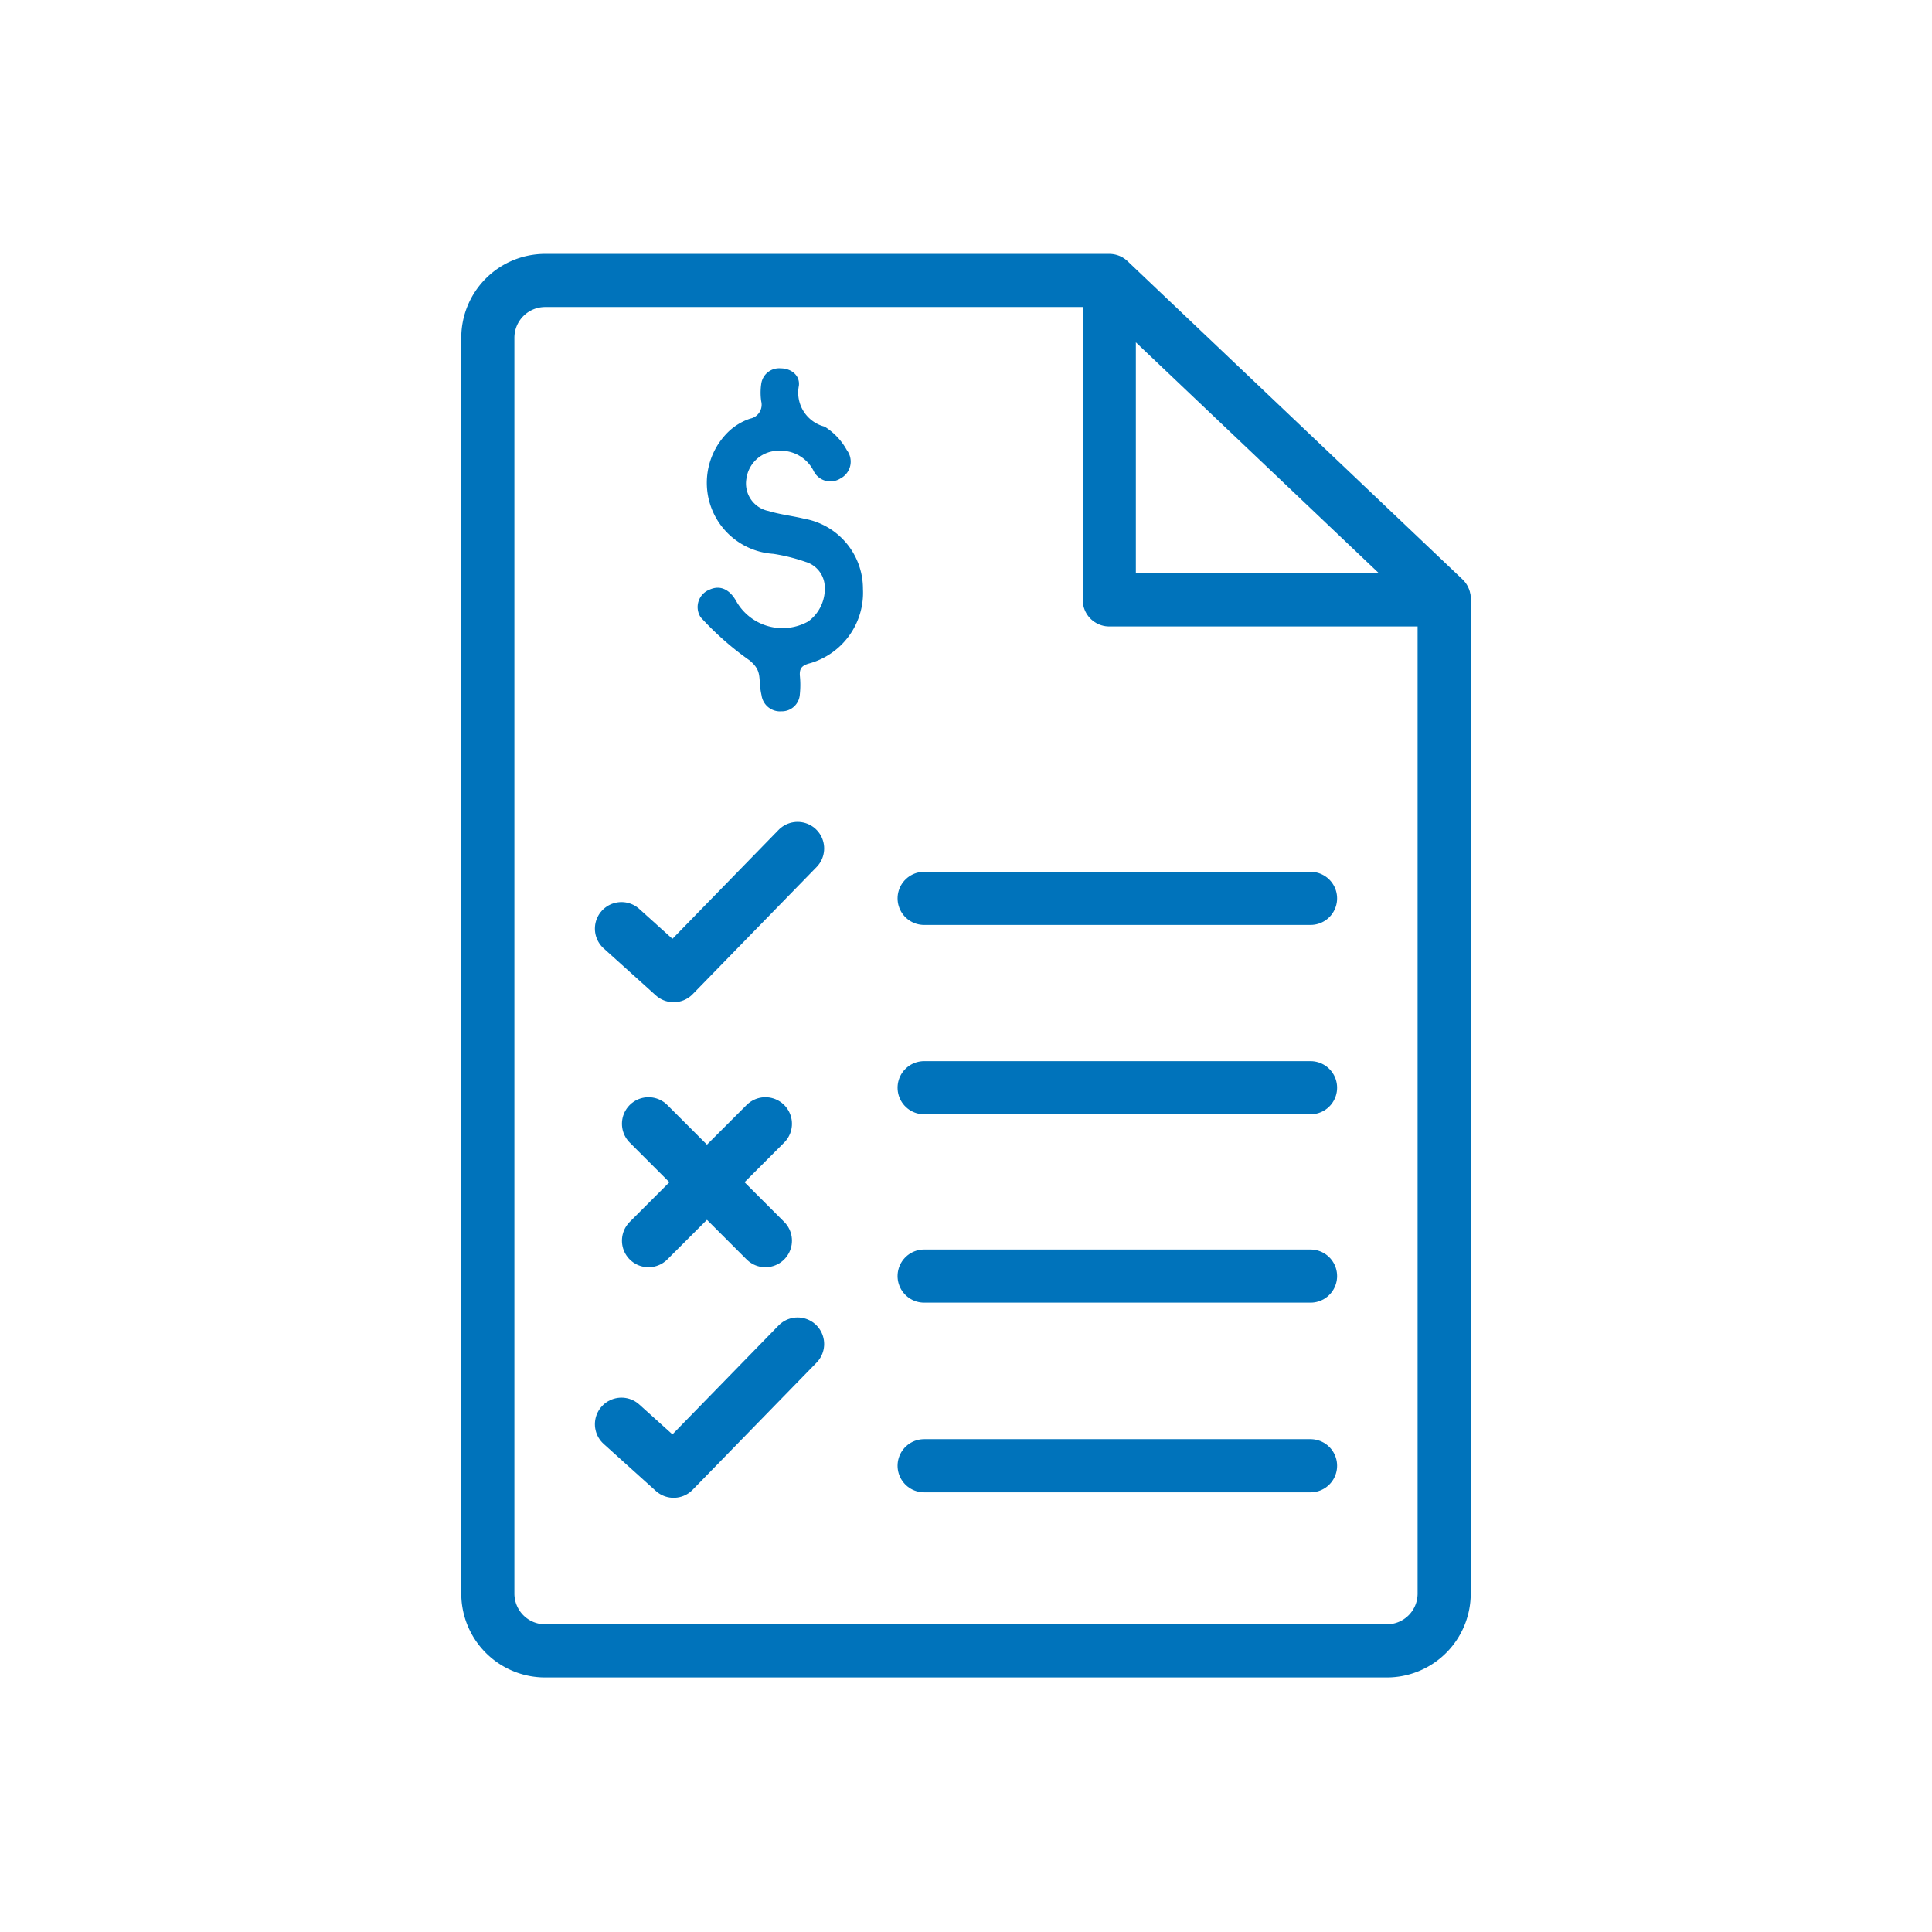
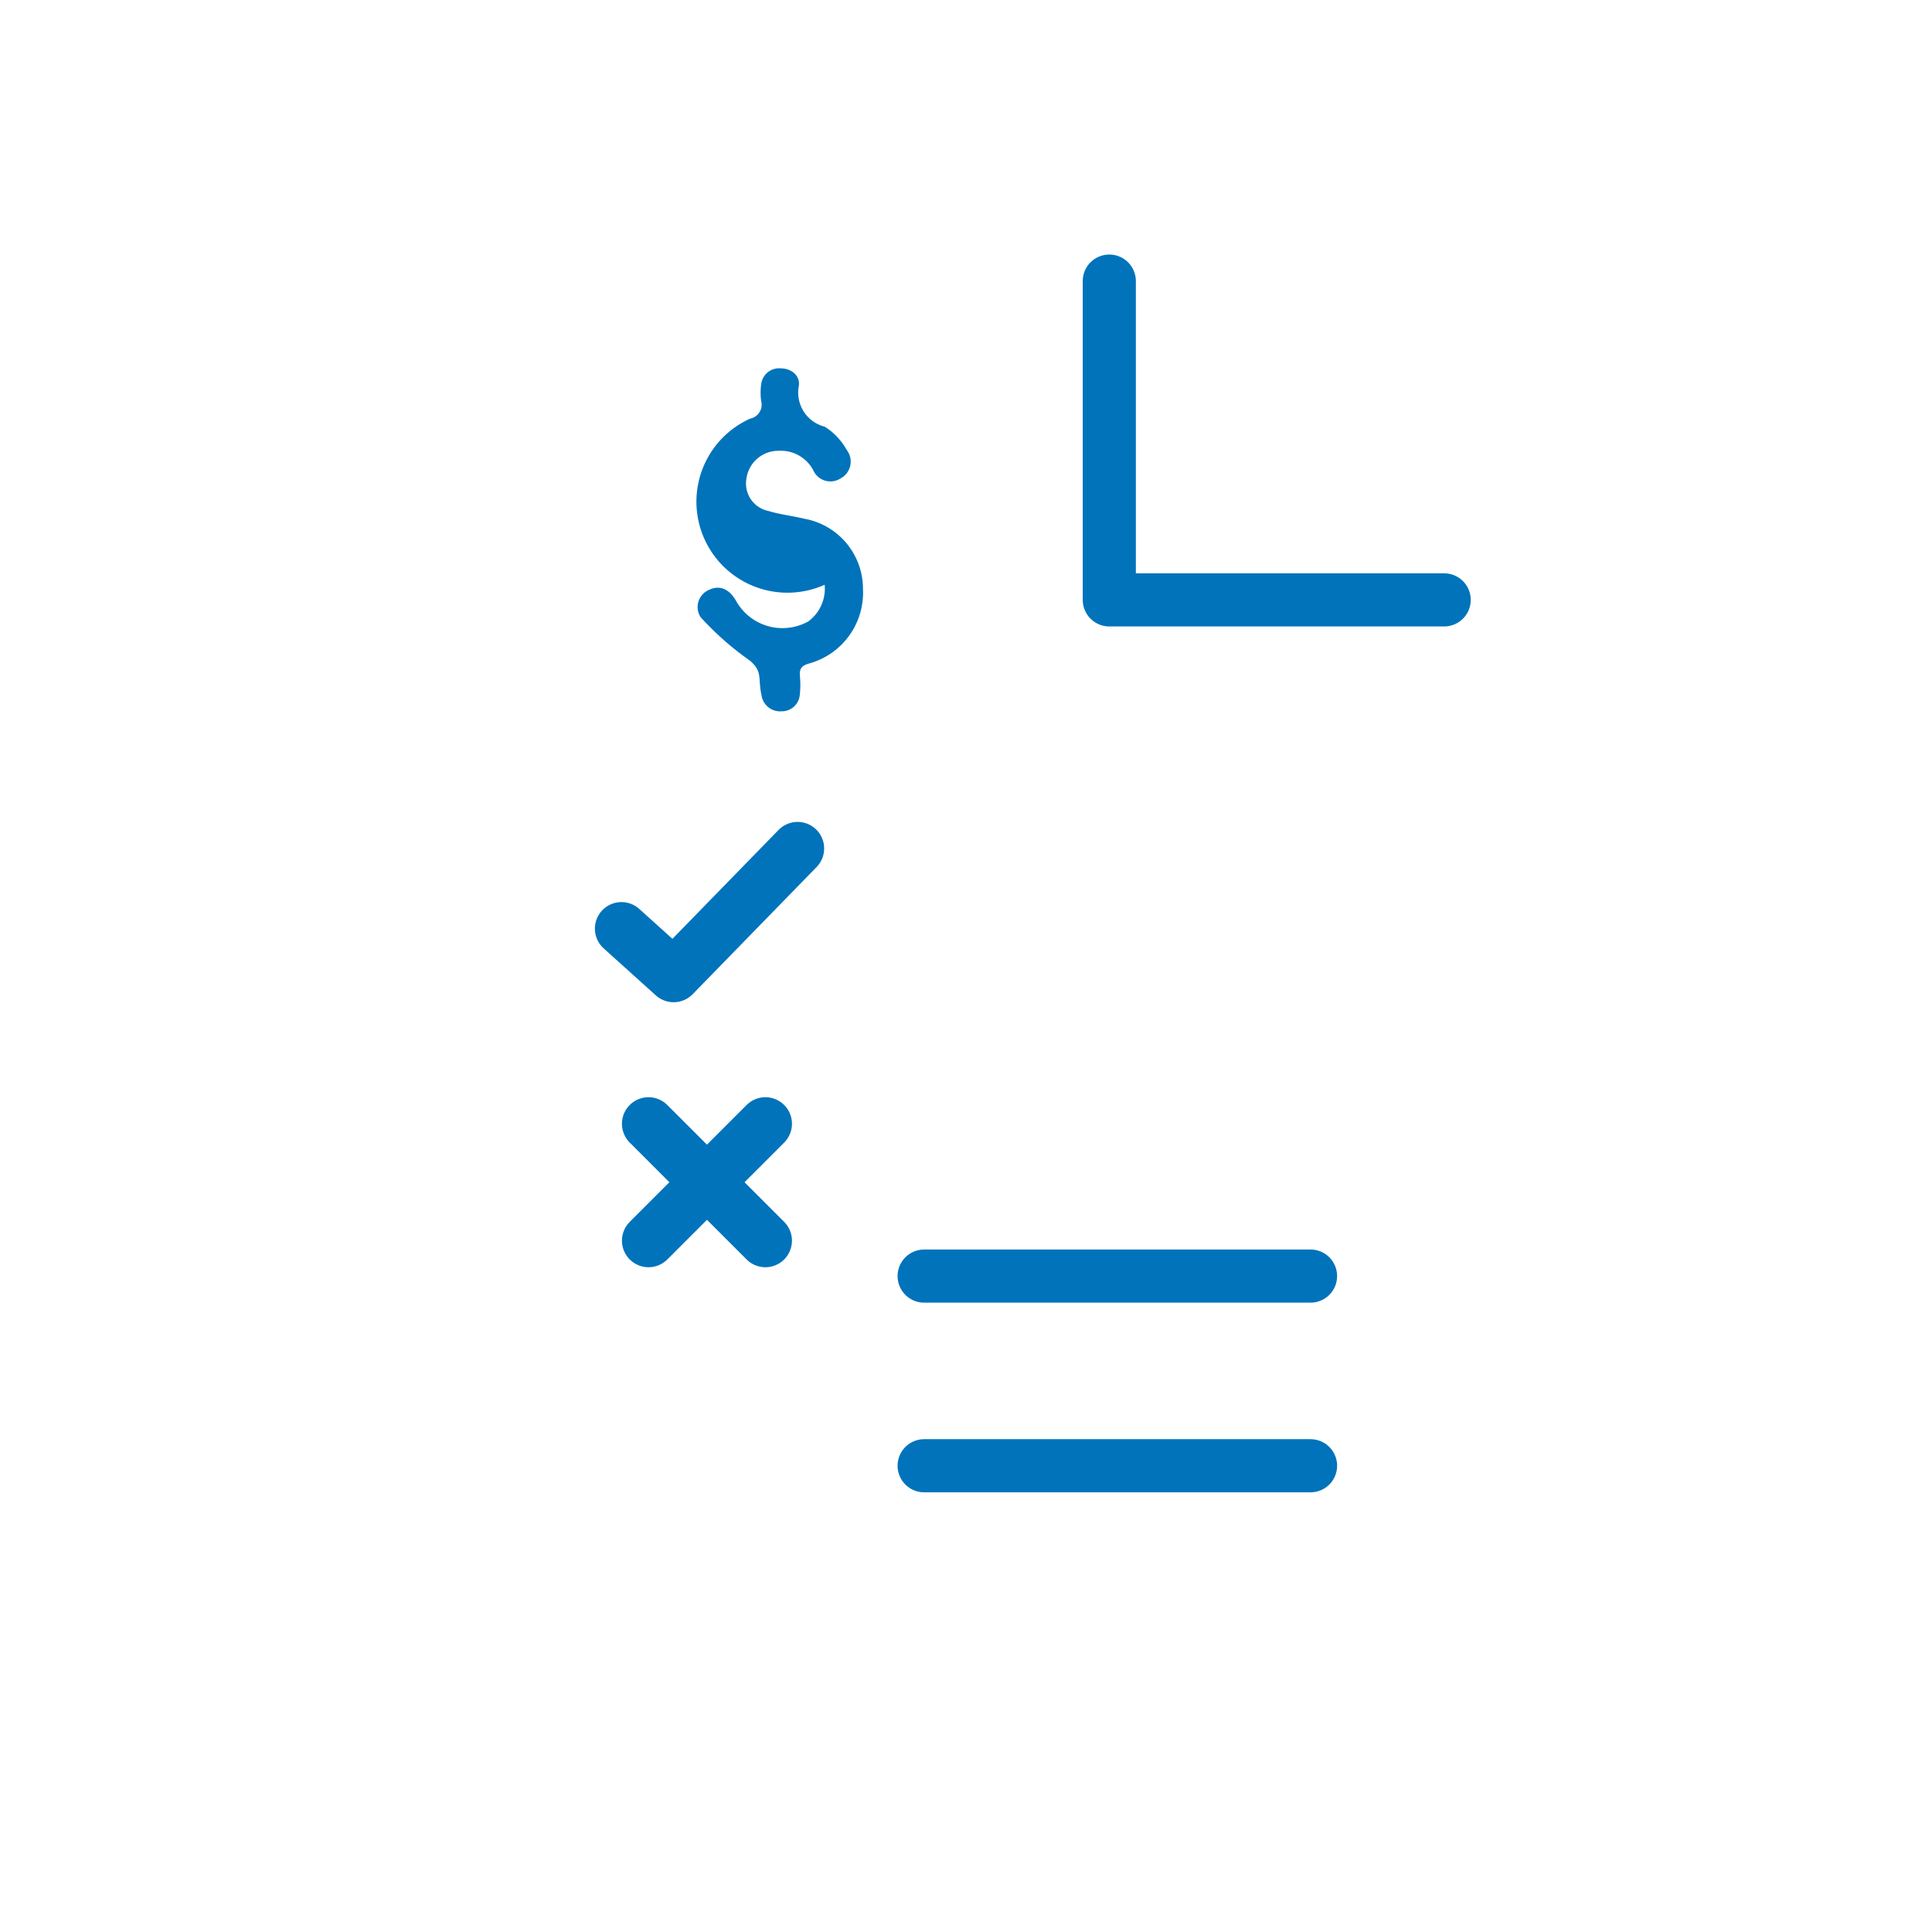
<svg xmlns="http://www.w3.org/2000/svg" id="圖層_1" data-name="圖層 1" viewBox="0 0 60 60">
  <defs>
    <style>
      .cls-1, .cls-2 {
        fill: none;
      }

      .cls-2 {
        stroke: #0073bb;
        stroke-linecap: round;
        stroke-linejoin: round;
        stroke-width: 1.65px;
      }

      .cls-3 {
        fill: #0073bb;
      }
    </style>
  </defs>
  <g>
-     <rect class="cls-1" width="60" height="60" />
    <g>
-       <path class="cls-2" d="M44.85,18.59v30.9a1.78,1.78,0,0,1-1.78,1.78H16.93a1.78,1.78,0,0,1-1.78-1.78v-39a1.78,1.78,0,0,1,1.78-1.78H34.45Z" />
      <polyline class="cls-2" points="34.45 8.73 34.45 18.63 44.85 18.63" />
-       <line class="cls-2" x1="28.7" y1="27.9" x2="40.7" y2="27.9" />
-       <line class="cls-2" x1="28.7" y1="33.78" x2="40.7" y2="33.78" />
      <line class="cls-2" x1="28.7" y1="39.63" x2="40.7" y2="39.63" />
      <line class="cls-2" x1="28.7" y1="45.52" x2="40.7" y2="45.52" />
      <line class="cls-2" x1="20.14" y1="34.9" x2="23.77" y2="38.53" />
      <line class="cls-2" x1="23.77" y1="34.9" x2="20.14" y2="38.53" />
      <polyline class="cls-2" points="19.3 28.84 20.92 30.3 24.77 26.35" />
-       <polyline class="cls-2" points="19.3 44.23 20.92 45.69 24.77 41.74" />
    </g>
-     <path class="cls-3" d="M25.61,18.16a.83.83,0,0,0-.59-.71,5.74,5.74,0,0,0-1-.25,2.21,2.21,0,0,1-1.4-3.79A1.8,1.8,0,0,1,23.3,13a.44.44,0,0,0,.34-.54,1.87,1.87,0,0,1,0-.53.56.56,0,0,1,.61-.49c.32,0,.6.22.56.54a1.09,1.09,0,0,0,.8,1.27,2,2,0,0,1,.69.73.59.59,0,0,1-.2.88.58.58,0,0,1-.84-.25A1.14,1.14,0,0,0,24.18,14a1,1,0,0,0-1,.87.87.87,0,0,0,.69,1c.36.11.74.15,1.11.24a2.21,2.21,0,0,1,1.82,2.18,2.28,2.28,0,0,1-1.69,2.32c-.23.07-.28.17-.27.37a2.82,2.82,0,0,1,0,.58.56.56,0,0,1-.57.53.58.58,0,0,1-.62-.5c-.12-.52.05-.73-.37-1.08a9.29,9.29,0,0,1-1.52-1.34.58.58,0,0,1,.28-.86c.33-.15.63,0,.83.37a1.65,1.65,0,0,0,2.23.62A1.26,1.26,0,0,0,25.61,18.16Z" />
+     <path class="cls-3" d="M25.61,18.16A1.8,1.8,0,0,1,23.3,13a.44.44,0,0,0,.34-.54,1.87,1.87,0,0,1,0-.53.56.56,0,0,1,.61-.49c.32,0,.6.22.56.54a1.09,1.09,0,0,0,.8,1.27,2,2,0,0,1,.69.73.59.59,0,0,1-.2.88.58.58,0,0,1-.84-.25A1.14,1.14,0,0,0,24.18,14a1,1,0,0,0-1,.87.87.87,0,0,0,.69,1c.36.11.74.15,1.11.24a2.21,2.21,0,0,1,1.82,2.18,2.28,2.28,0,0,1-1.69,2.32c-.23.07-.28.17-.27.37a2.82,2.82,0,0,1,0,.58.56.56,0,0,1-.57.53.58.58,0,0,1-.62-.5c-.12-.52.05-.73-.37-1.08a9.29,9.29,0,0,1-1.52-1.34.58.58,0,0,1,.28-.86c.33-.15.63,0,.83.37a1.65,1.65,0,0,0,2.23.62A1.26,1.26,0,0,0,25.61,18.16Z" />
  </g>
</svg>